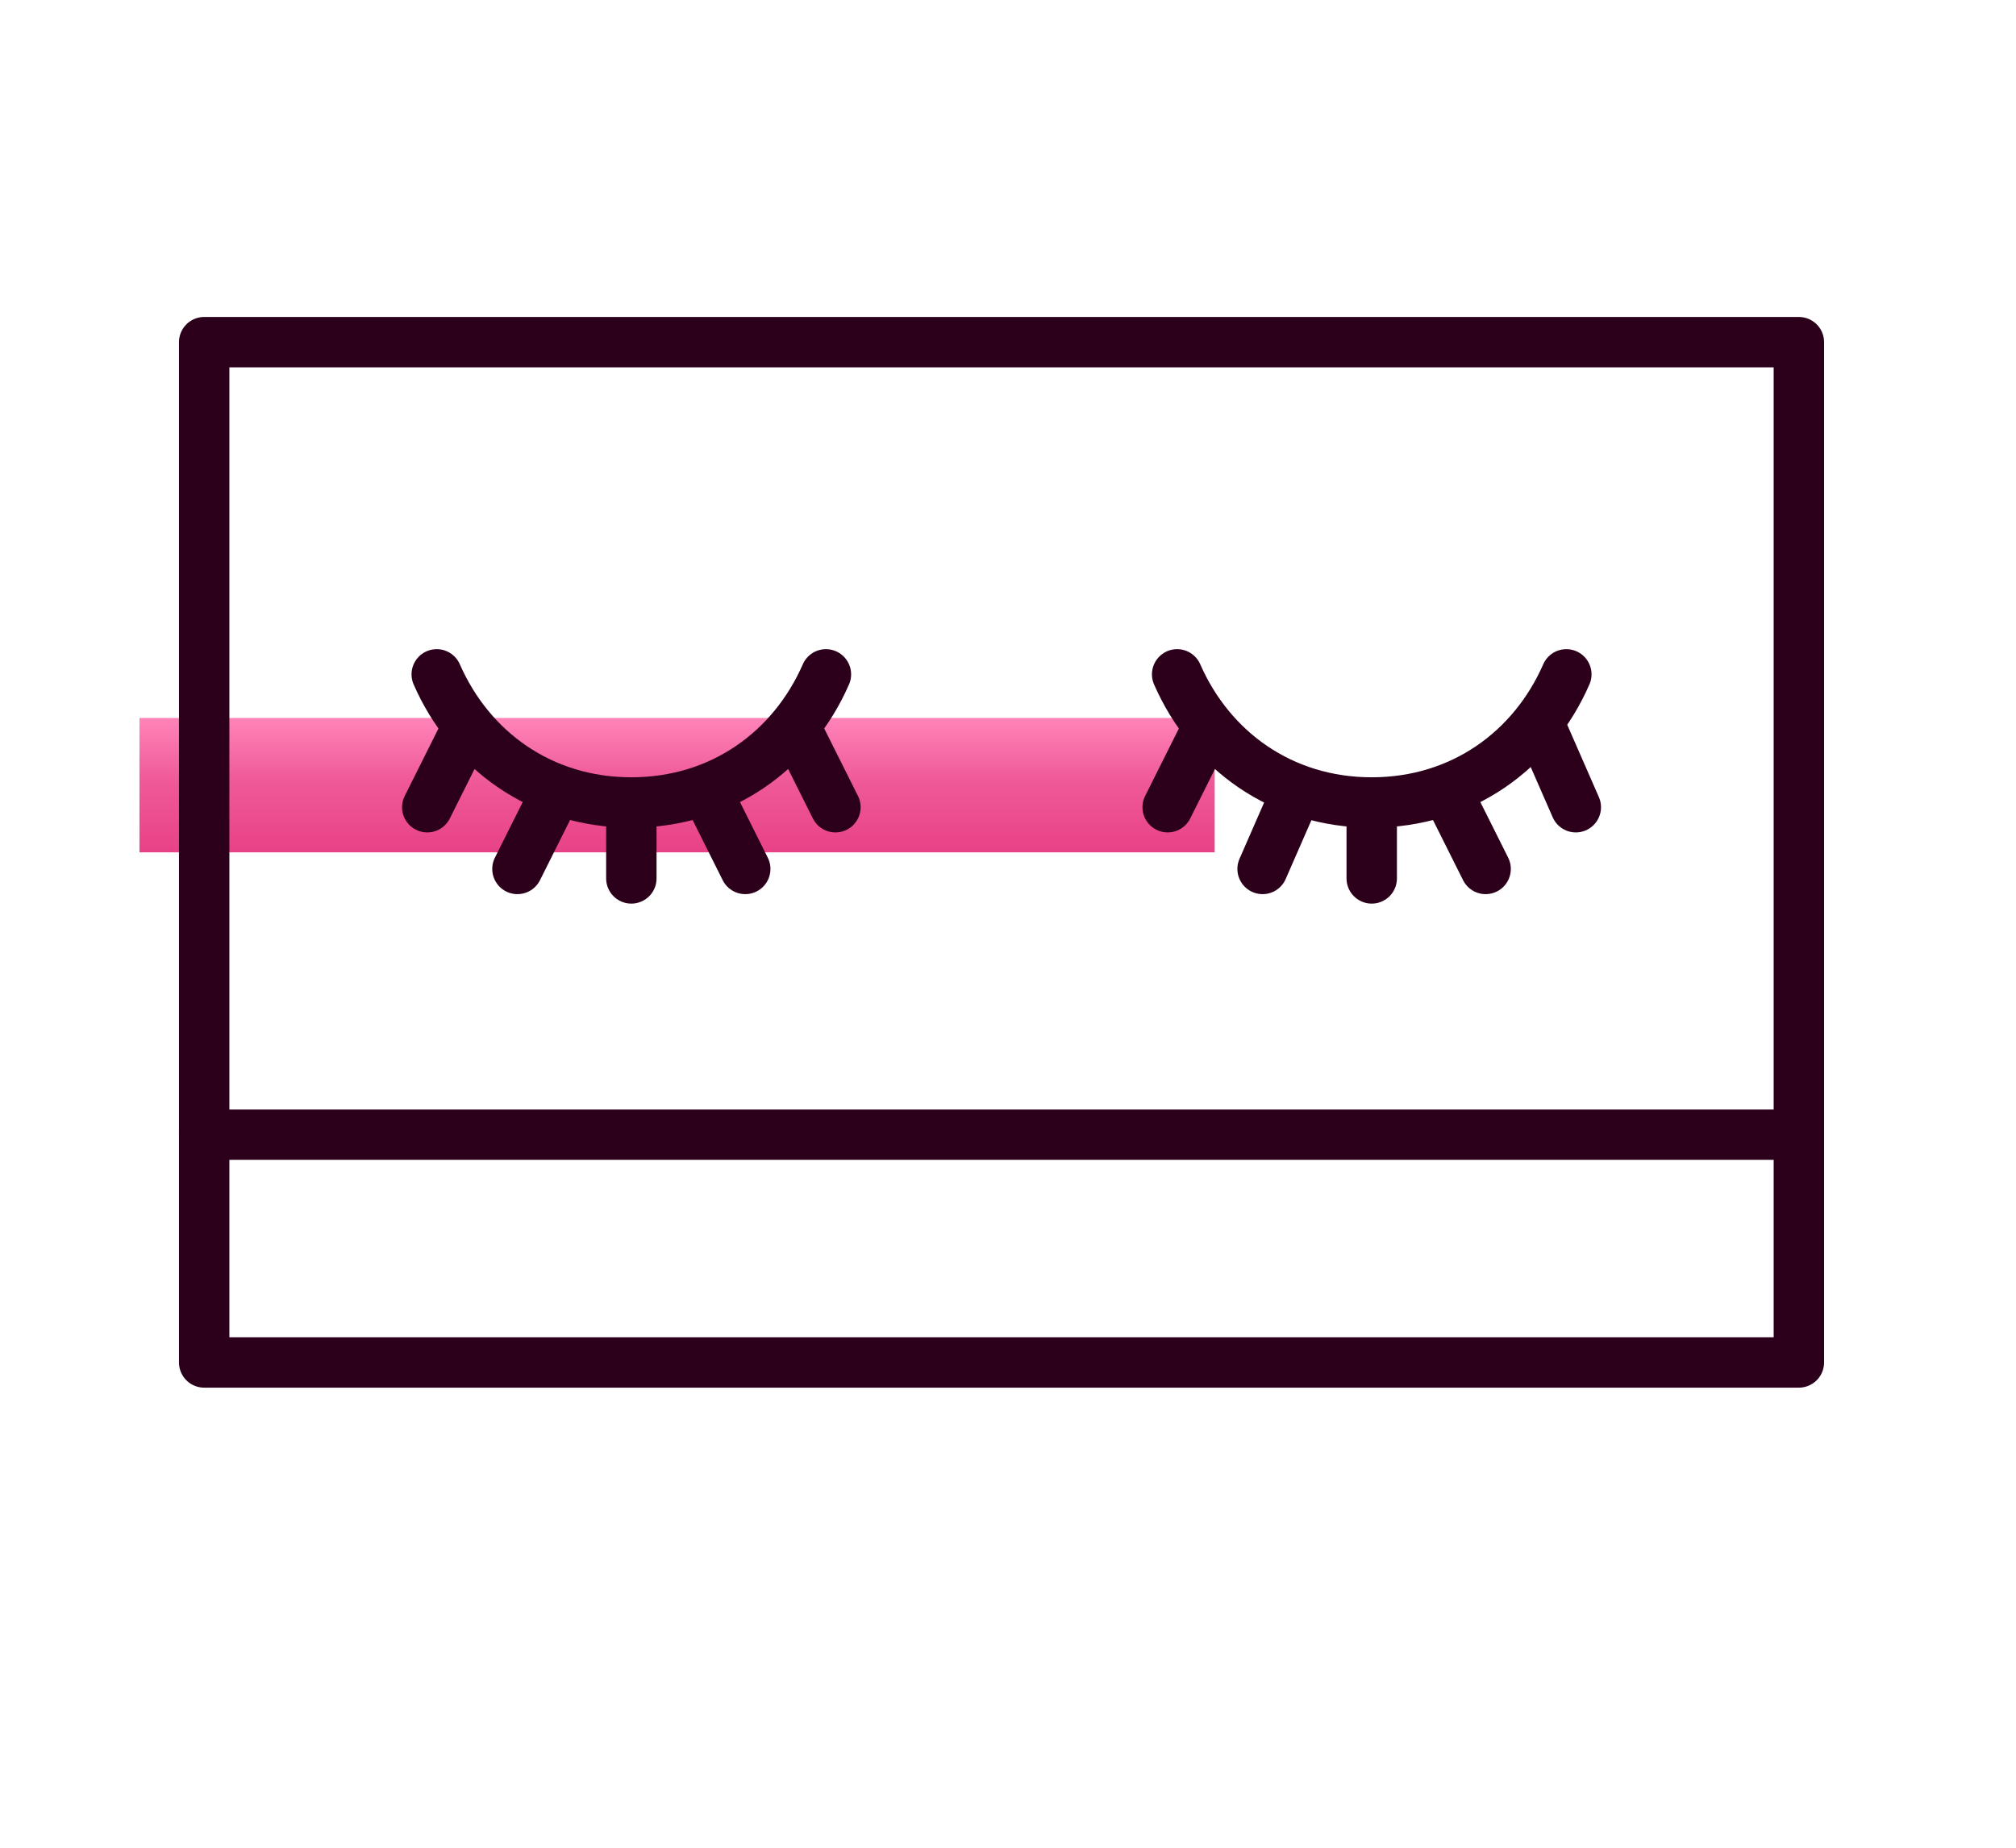
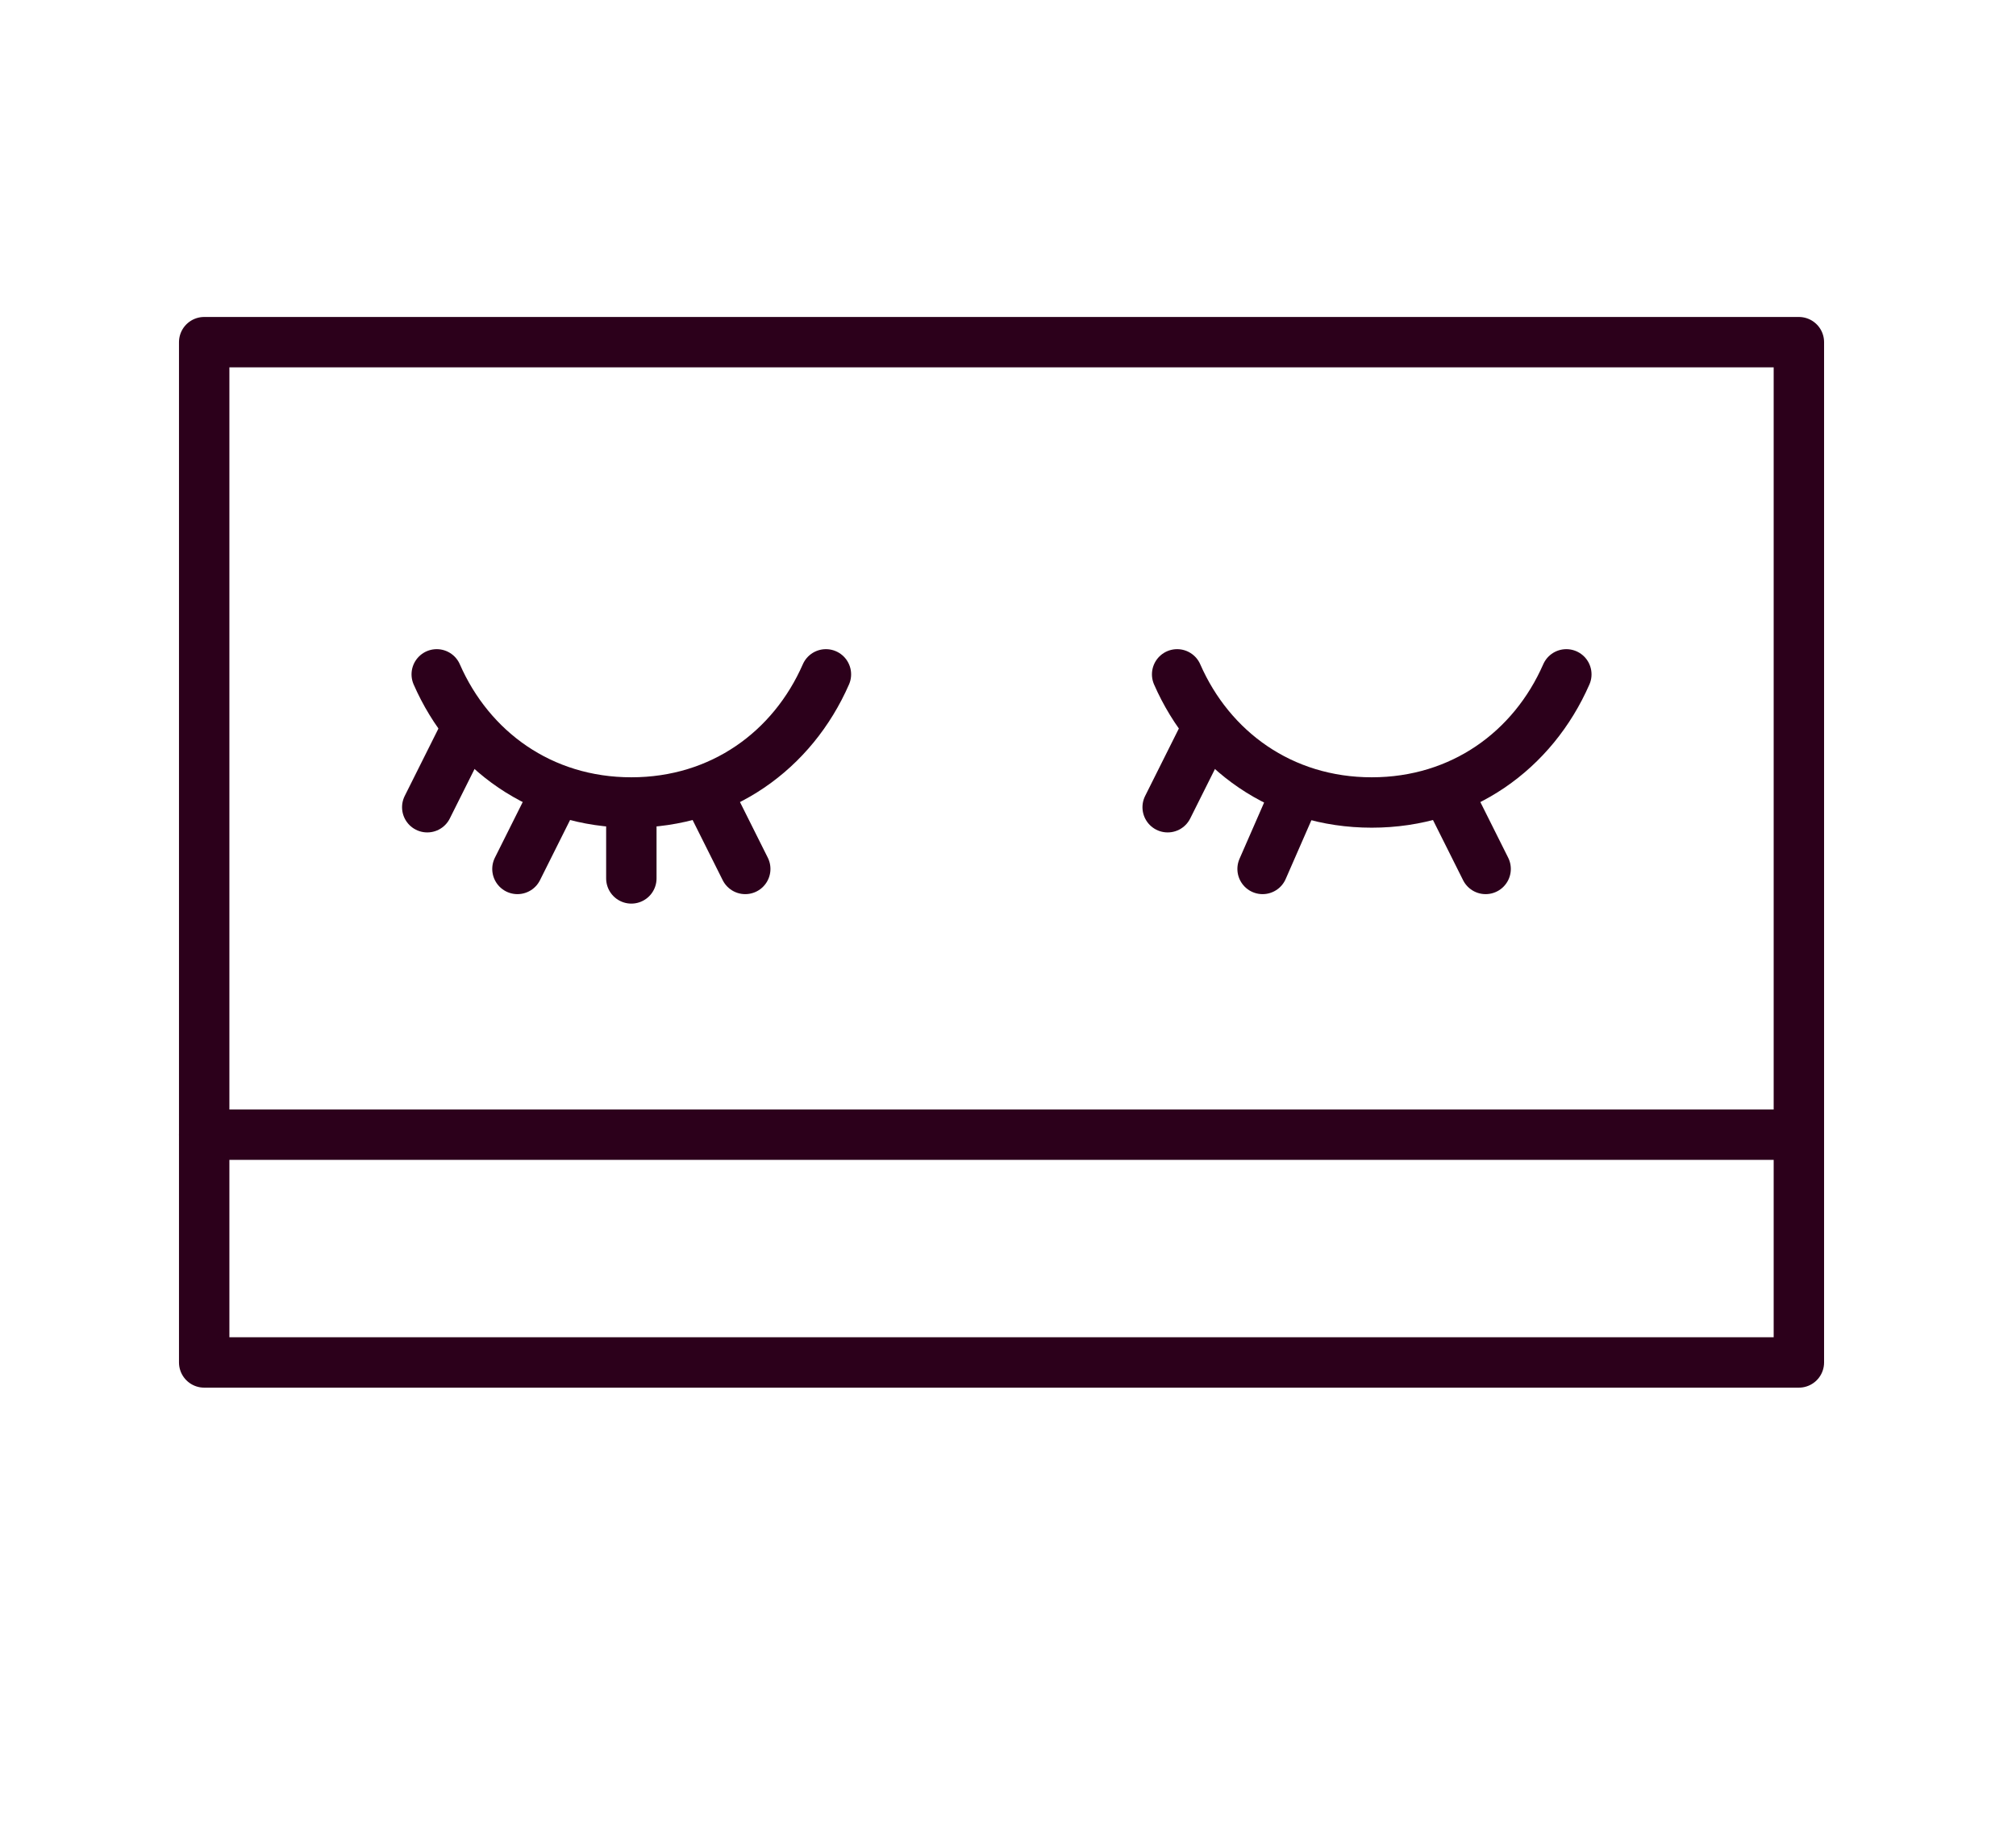
<svg xmlns="http://www.w3.org/2000/svg" width="60" height="55" viewBox="0 0 60 55" fill="none">
-   <rect x="4.151" y="21.371" width="32" height="4" fill="url(#paint0_linear_12_2755)" />
  <path d="M53.538 10.185H6.077V40.555H53.538V10.185Z" stroke="#2C001B" stroke-width="1.5" stroke-miterlimit="10" stroke-linecap="round" stroke-linejoin="round" />
  <path d="M6.077 33.775H53.538" stroke="#2C001B" stroke-width="1.5" stroke-miterlimit="10" stroke-linecap="round" stroke-linejoin="round" />
  <path d="M24.581 20.073C23.592 22.333 21.474 23.887 18.79 23.887C16.106 23.887 13.987 22.333 12.998 20.073" stroke="#2C001B" stroke-width="1.5" stroke-miterlimit="10" stroke-linecap="round" stroke-linejoin="round" />
  <path d="M18.79 24.028V26.147" stroke="#2C001B" stroke-width="1.5" stroke-miterlimit="10" stroke-linecap="round" stroke-linejoin="round" />
  <path d="M21.05 23.605L22.18 25.865" stroke="#2C001B" stroke-width="1.5" stroke-miterlimit="10" stroke-linecap="round" stroke-linejoin="round" />
  <path d="M16.53 23.605L15.4 25.865" stroke="#2C001B" stroke-width="1.5" stroke-miterlimit="10" stroke-linecap="round" stroke-linejoin="round" />
-   <path d="M23.734 21.768L24.864 24.028" stroke="#2C001B" stroke-width="1.5" stroke-miterlimit="10" stroke-linecap="round" stroke-linejoin="round" />
  <path d="M13.846 21.768L12.716 24.028" stroke="#2C001B" stroke-width="1.5" stroke-miterlimit="10" stroke-linecap="round" stroke-linejoin="round" />
  <path d="M46.617 20.073C45.628 22.333 43.509 23.887 40.825 23.887C38.142 23.887 36.023 22.333 35.034 20.073" stroke="#2C001B" stroke-width="1.5" stroke-miterlimit="10" stroke-linecap="round" stroke-linejoin="round" />
-   <path d="M40.825 24.028V26.147" stroke="#2C001B" stroke-width="1.5" stroke-miterlimit="10" stroke-linecap="round" stroke-linejoin="round" />
  <path d="M43.085 23.605L44.215 25.865" stroke="#2C001B" stroke-width="1.5" stroke-miterlimit="10" stroke-linecap="round" stroke-linejoin="round" />
  <path d="M38.565 23.605L37.577 25.865" stroke="#2C001B" stroke-width="1.5" stroke-miterlimit="10" stroke-linecap="round" stroke-linejoin="round" />
-   <path d="M45.91 21.768L46.899 24.028" stroke="#2C001B" stroke-width="1.5" stroke-miterlimit="10" stroke-linecap="round" stroke-linejoin="round" />
  <path d="M35.882 21.768L34.752 24.028" stroke="#2C001B" stroke-width="1.5" stroke-miterlimit="10" stroke-linecap="round" stroke-linejoin="round" />
  <defs>
    <linearGradient id="paint0_linear_12_2755" x1="20.151" y1="21.371" x2="20.151" y2="25.371" gradientUnits="userSpaceOnUse">
      <stop stop-color="#FF84B7" />
      <stop offset="0.469" stop-color="#EF5997" />
      <stop offset="1" stop-color="#E84287" />
    </linearGradient>
  </defs>
</svg>